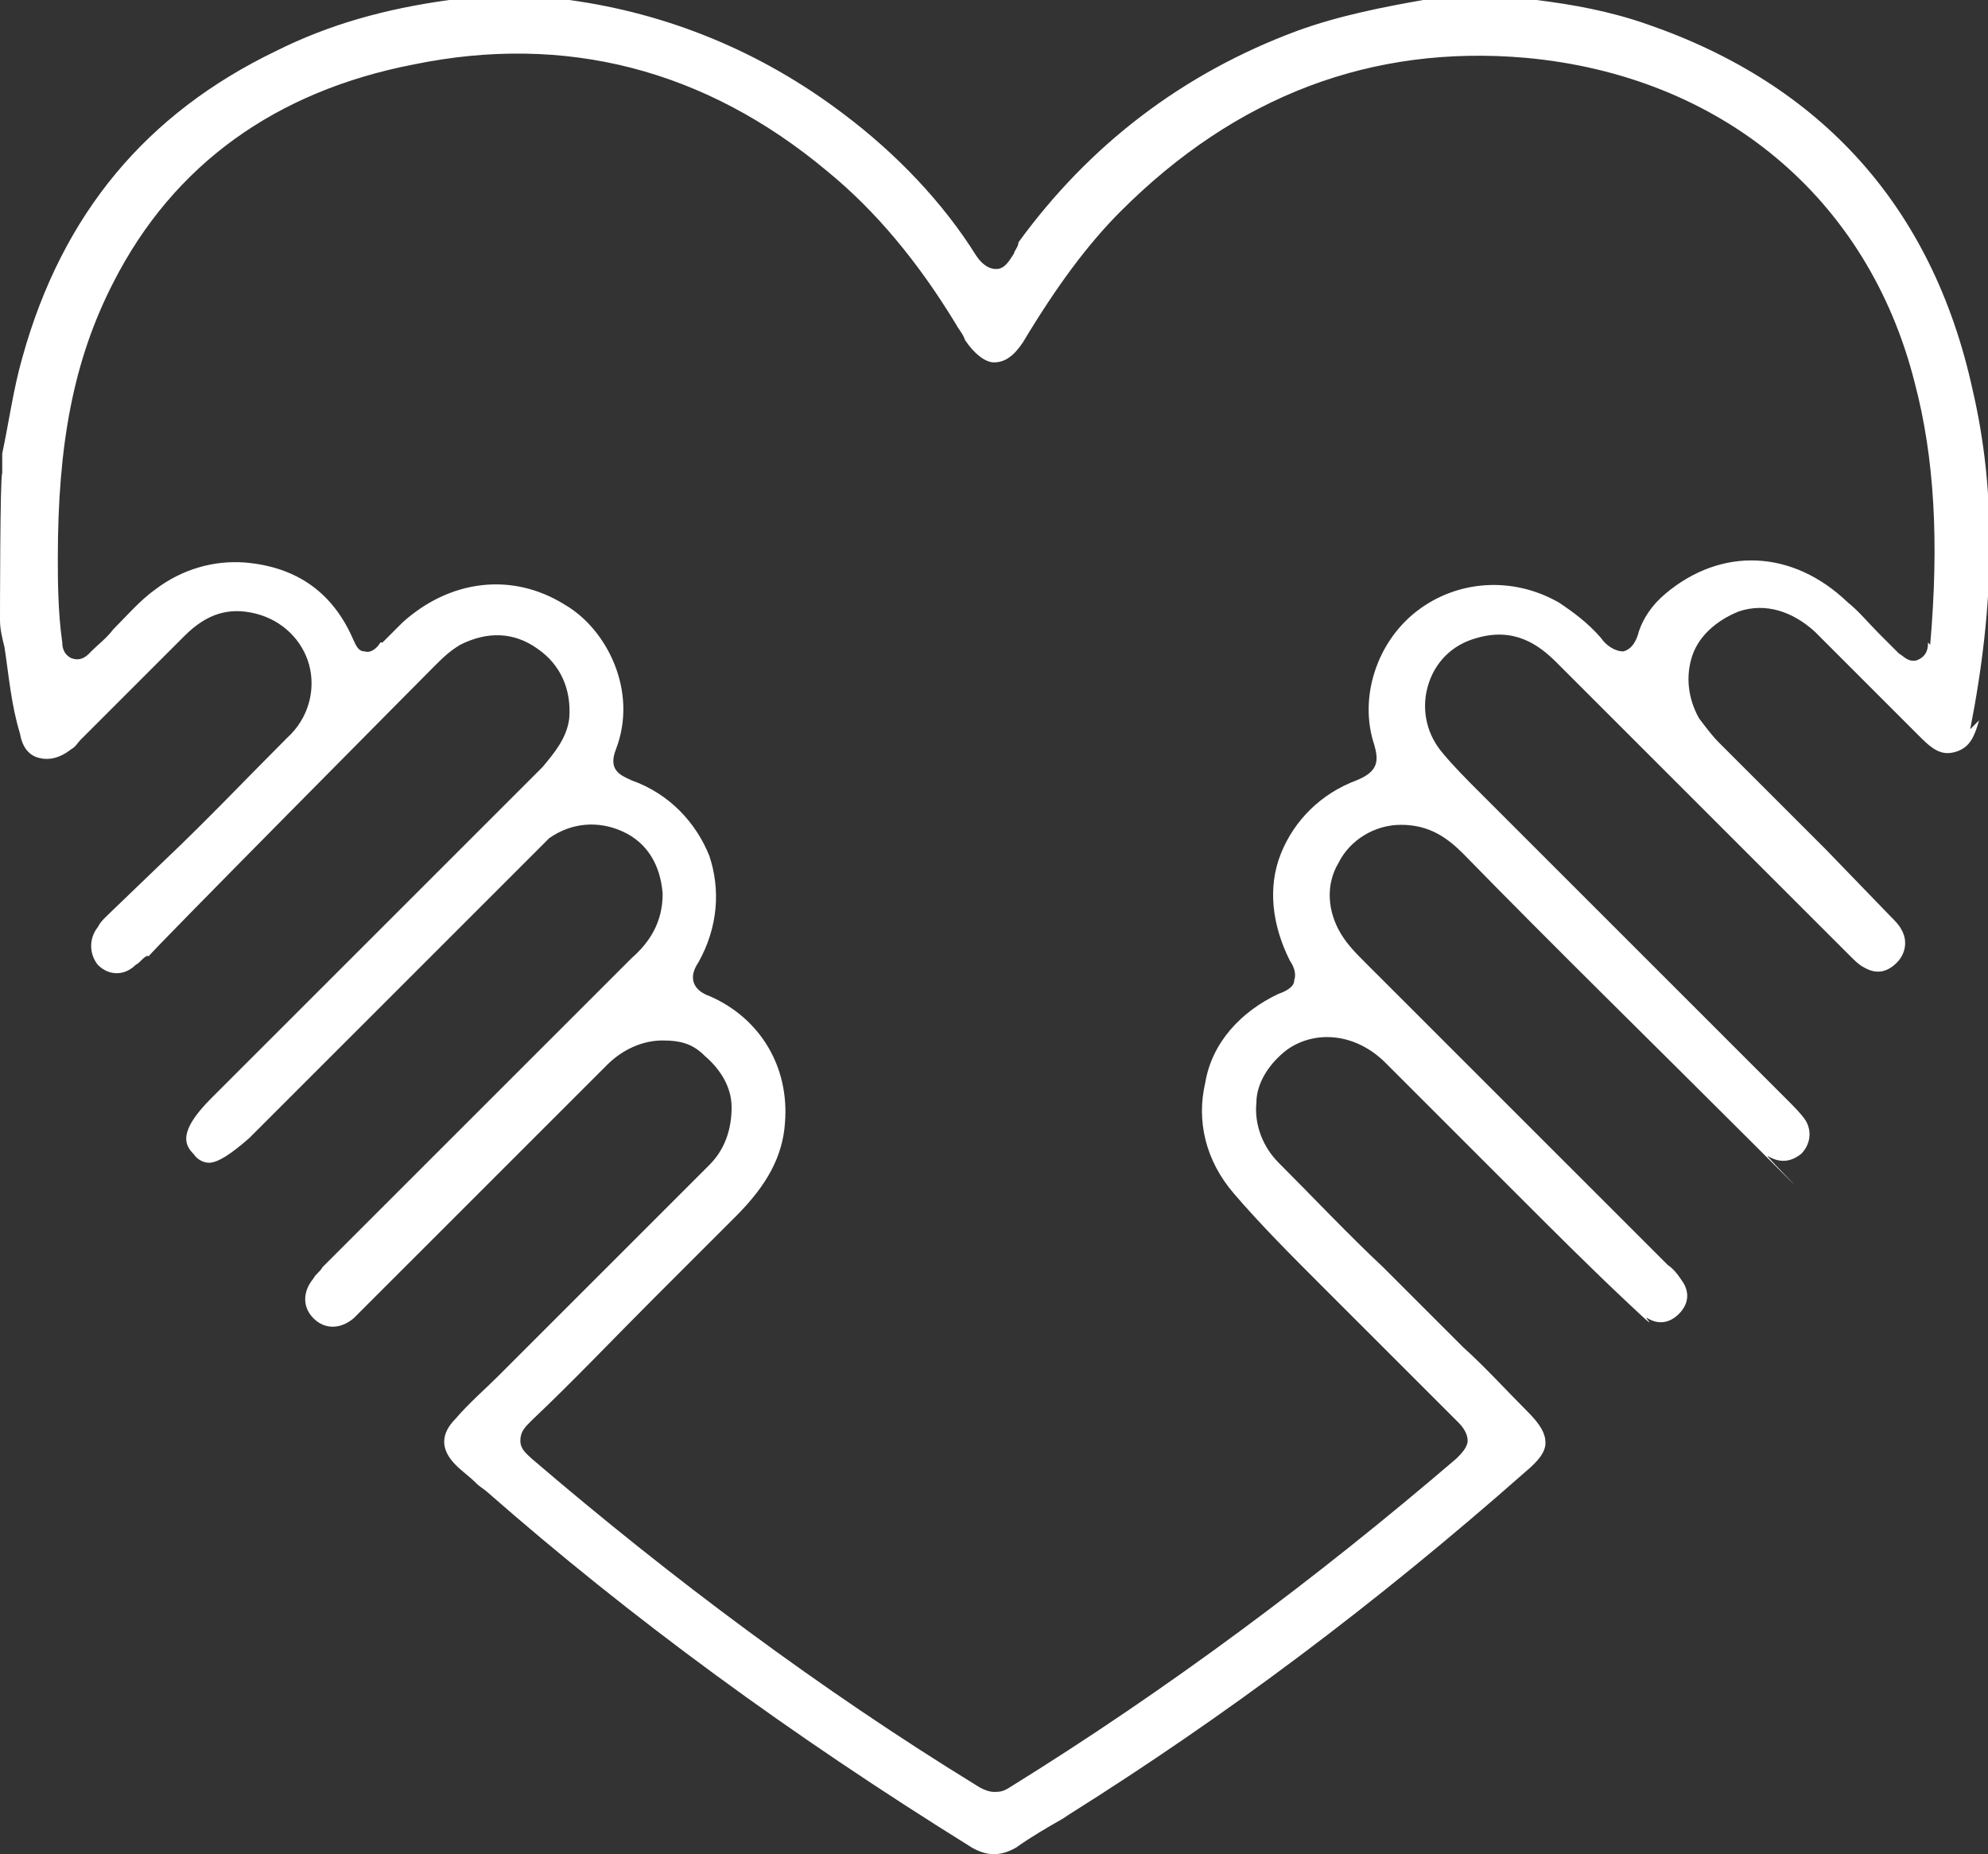
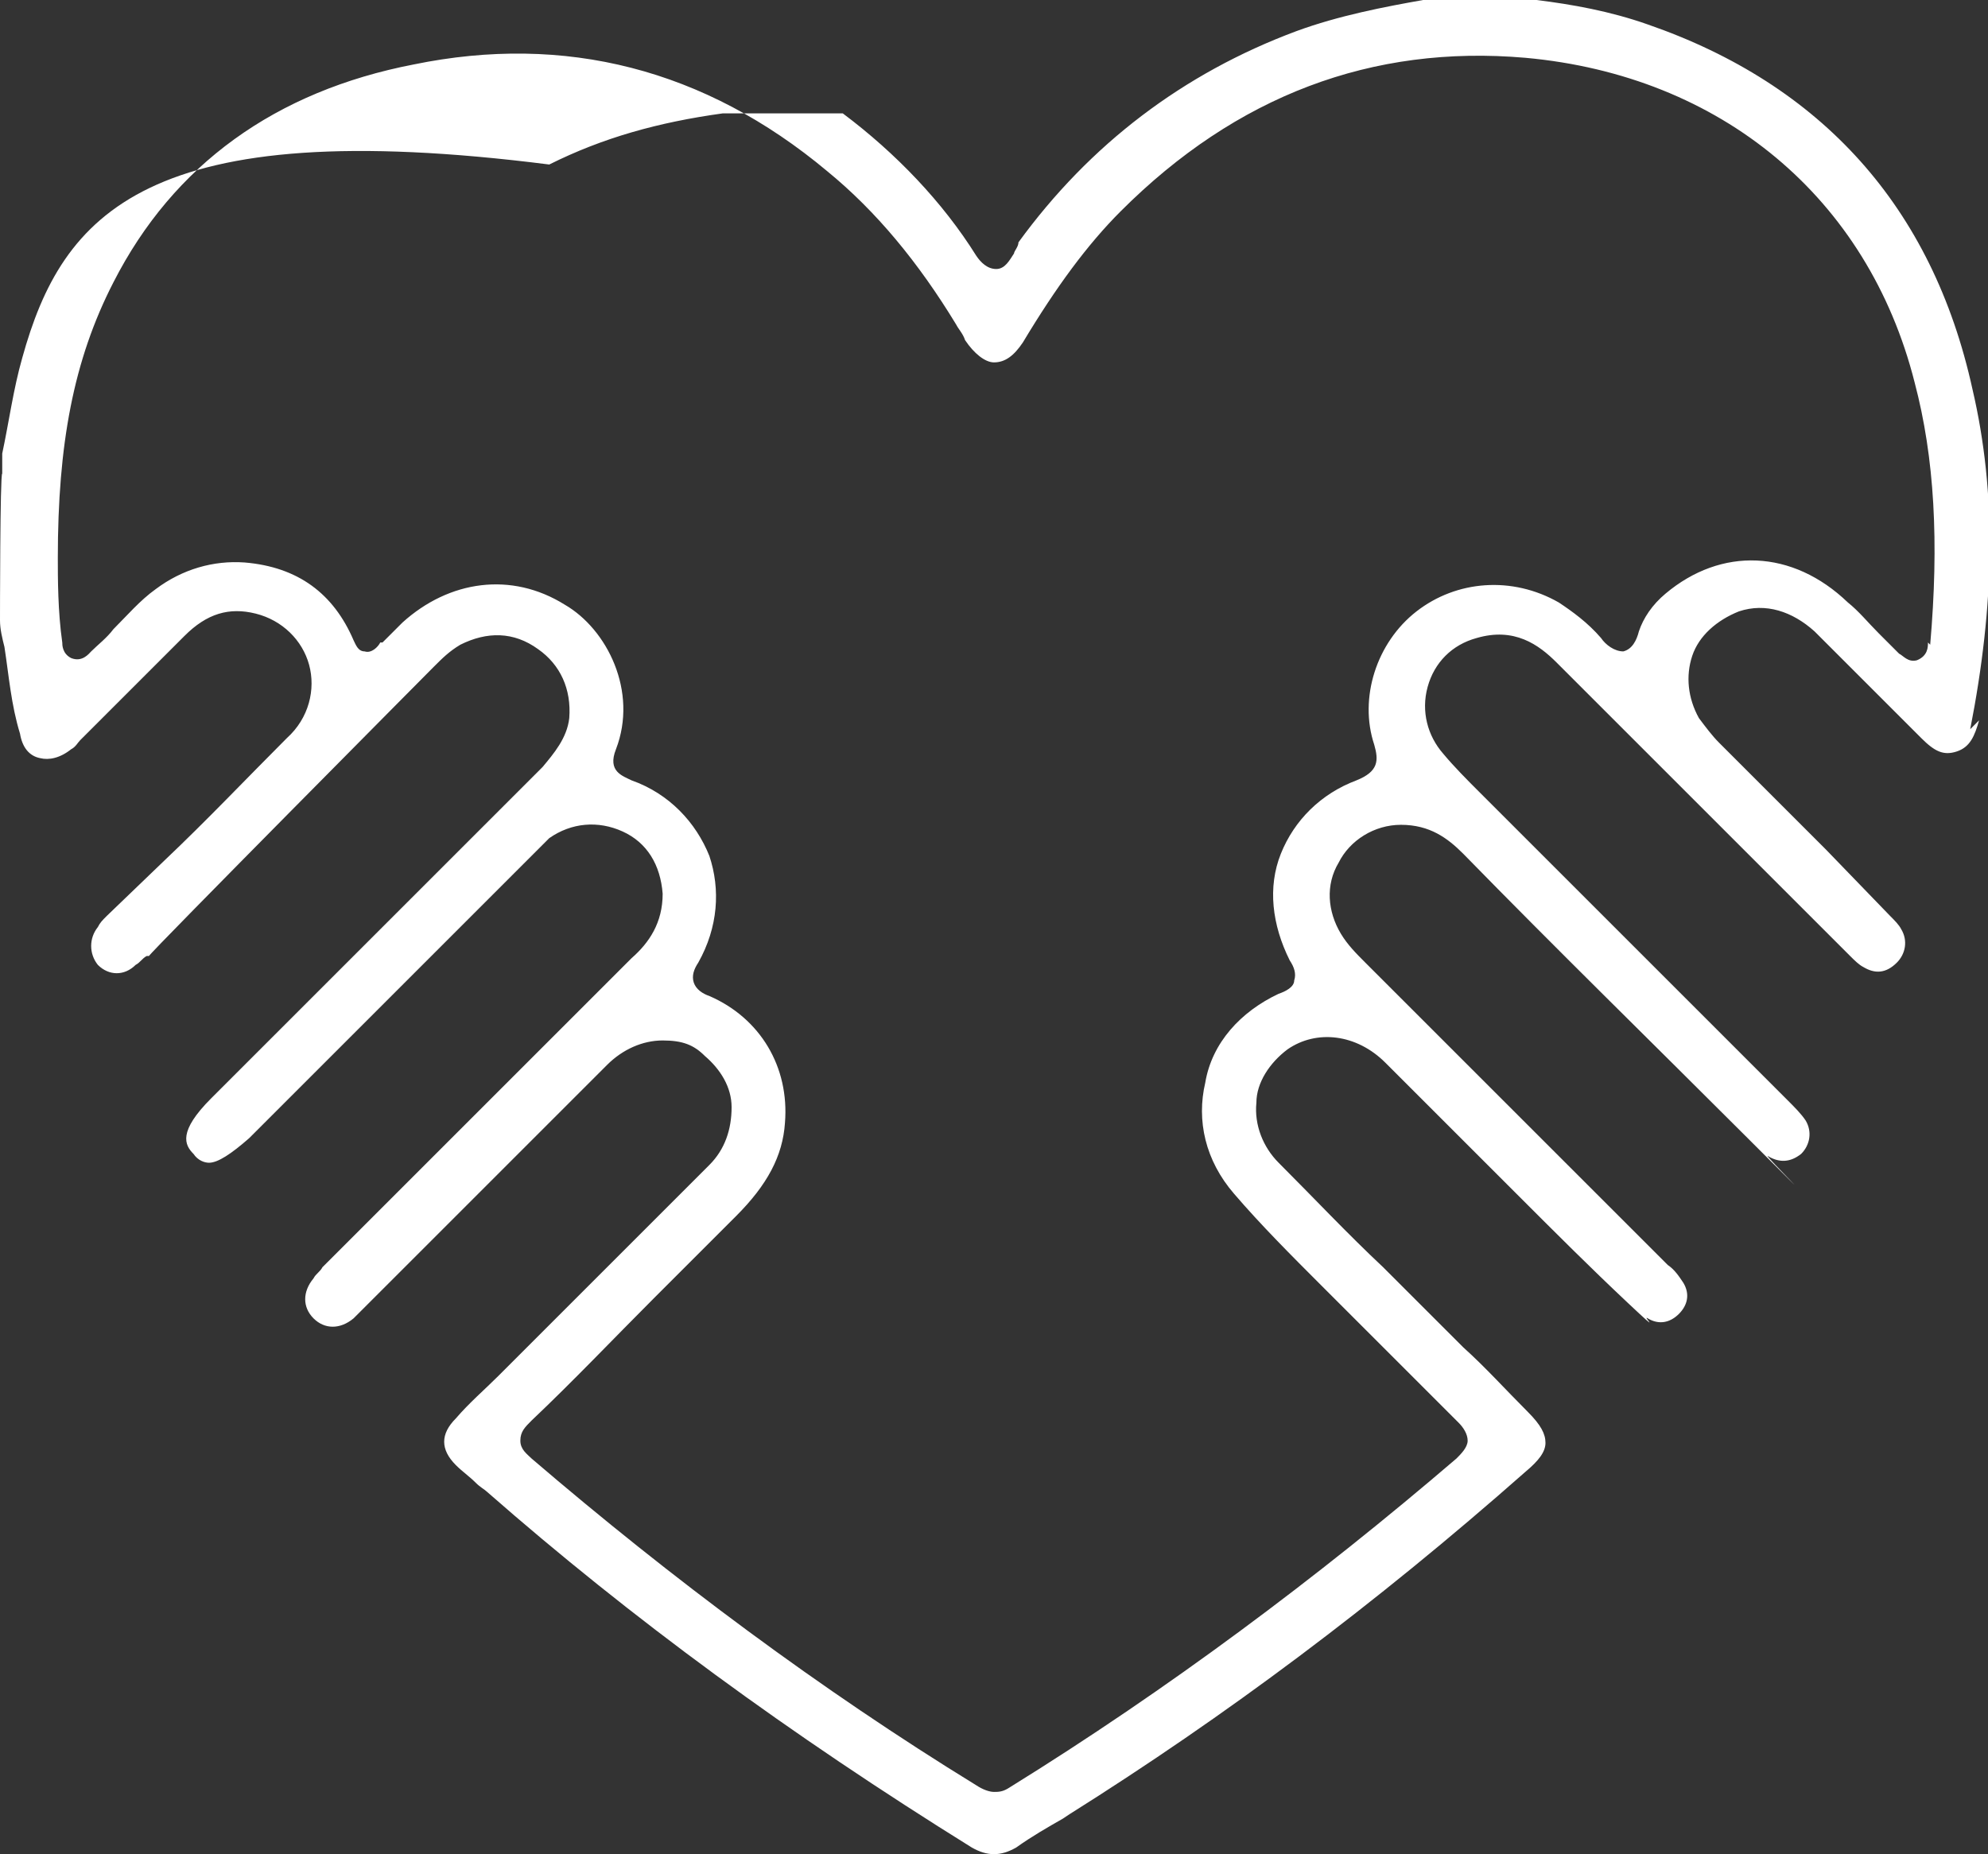
<svg xmlns="http://www.w3.org/2000/svg" version="1.1" viewBox="0 0 89.4 83.4">
  <rect x="0" y="0" width="89.4" height="83.4" fill="#333333" stroke="none" />
  <defs>
    <style>
      .cls-1 {
        fill: #fff;
      }
    </style>
  </defs>
  <g>
    <g id="Capa_2">
      <g id="Capa_1-2">
-         <path class="cls-1" d="M88.6,32.8c1.1-5.6,1.2-10.6.1-15.3-1.8-8.2-6.8-13.7-14.6-16.4C72.4.5,70.7.2,69.1,0h-5.1c-1.7.3-3.8.7-5.7,1.4-5.1,1.9-9.3,5.1-12.5,9.5h0c0,.2-.2.4-.2.5-.2.3-.4.7-.8.7-.4,0-.7-.3-.9-.6-1.5-2.4-3.6-4.6-6-6.4C34.2,2.3,30,.6,25.6,0c-.1,0-.2,0-.3,0h-5.1c-2.9.4-5.4,1.1-7.8,2.3C6.6,5.1,2.8,9.6,1,16.1c-.4,1.4-.6,2.9-.9,4.3v.9C0,21.3,0,27.9,0,27.9c0,.4.1.8.2,1.2.2,1.3.3,2.6.7,3.9.1.6.4,1,.9,1.1.4.1.9,0,1.4-.4.2-.1.3-.3.4-.4l1.6-1.6c1-1,2.1-2.1,3.1-3.1,1-1,2-1.3,3.2-1,1.2.3,2.1,1.2,2.4,2.3.3,1.1,0,2.4-1,3.3-1.8,1.8-3.6,3.7-5.5,5.5l-2.6,2.5c-.2.2-.3.3-.4.5-.4.5-.4,1.2,0,1.7.5.5,1.2.5,1.7,0,.2-.1.3-.3.5-.4h.1c0-.1,12.8-13,12.8-13,.4-.4.7-.7,1.2-1,1.2-.6,2.4-.6,3.5.2,1,.7,1.5,1.8,1.4,3.1-.1.9-.7,1.6-1.2,2.2-3.9,3.9-7.8,7.8-11.8,11.8l-3.1,3.1c-1.5,1.5-1.2,2.1-.8,2.5.2.3.5.4.7.4h0c.4,0,1-.4,1.8-1.1l12.7-12.7c.3-.3.5-.5.8-.8,1-.7,2.2-.8,3.3-.3,1.1.5,1.7,1.5,1.8,2.8,0,1.3-.6,2.2-1.4,2.9-4,4-8,8-12,12l-1.9,1.9c-.1.2-.3.3-.4.5-.5.6-.5,1.3,0,1.8.5.5,1.2.5,1.8,0,.7-.7,1.4-1.4,2.1-2.1l3.5-3.5c1.9-1.9,3.8-3.8,5.8-5.8.7-.7,1.6-1.1,2.5-1.1s1.4.2,1.9.7c.7.6,1.2,1.4,1.2,2.3,0,1-.3,1.9-1,2.6-2,2-4.1,4.1-6.1,6.1l-3.4,3.4c-.6.6-1.3,1.2-1.9,1.9-.7.7-.7,1.4,0,2.1.3.3.6.5.9.8.2.2.4.3.5.4,6.5,5.7,13.6,10.9,21.8,16,.7.4,1.3.4,2,0,.7-.5,1.4-.9,2.1-1.3l.3-.2c7-4.4,13.7-9.4,20.5-15.4.6-.5.9-.9.9-1.3,0-.4-.2-.8-.8-1.4-1-1-1.9-2-2.9-2.9l-3.6-3.6c-1.6-1.5-3.1-3.1-4.7-4.7-.7-.7-1.1-1.7-1-2.7,0-.9.6-1.8,1.4-2.4,1.3-.9,3.1-.7,4.4.6,1.9,1.9,3.8,3.8,5.8,5.8s3.4,3.4,5.1,5,.6.5.9.7c.5.3,1,.2,1.4-.2.4-.4.5-.9.2-1.4-.2-.3-.4-.6-.7-.8l-6-6-7.6-7.6c-.4-.4-.8-.8-1.1-1.3-.6-1-.7-2.2-.1-3.2.5-1,1.6-1.7,2.8-1.7,1.3,0,2.1.6,2.8,1.3,4.2,4.3,8.5,8.5,12.8,12.8s.6.6.9.8c.5.3,1,.3,1.5-.1.4-.4.5-1,.2-1.5-.2-.3-.5-.6-.8-.9l-13.9-13.9c-.5-.5-1.1-1.1-1.6-1.7-.7-.8-1-1.9-.7-3,.3-1.1,1.1-1.9,2.2-2.2,1.7-.5,2.8.3,3.6,1.1l13.2,13.2c.2.2.4.4.6.5.5.3,1,.3,1.5-.2.4-.4.5-1,.2-1.5-.1-.2-.3-.4-.5-.6l-2.9-3c-1.6-1.6-3.2-3.2-4.8-4.8-.3-.3-.6-.7-.9-1.1-.5-.9-.6-1.9-.3-2.8.3-.9,1.1-1.6,2.1-2,1.2-.4,2.4,0,3.4.9.9.9,1.7,1.7,2.6,2.6.7.7,1.5,1.5,2.2,2.2.6.6,1,.8,1.6.6.6-.2.8-.7,1-1.4h0ZM86.7,28.9c0,.2,0,.6-.5.8-.4.1-.6-.2-.8-.3-.3-.3-.6-.6-.9-.9-.5-.5-.9-1-1.4-1.4-2.5-2.4-5.7-2.5-8.2-.4-.6.5-1,1.1-1.2,1.7-.1.4-.3.8-.7.9-.4,0-.8-.3-1-.6-.6-.7-1.3-1.2-1.9-1.6-2.1-1.2-4.6-1-6.4.4-1.8,1.4-2.6,3.9-1.9,6,.2.7.2,1.2-.8,1.6-1.6.6-2.8,1.8-3.4,3.3-.6,1.5-.4,3.2.4,4.8.2.3.3.6.2.9,0,.3-.4.5-.7.6-1.7.8-3,2.2-3.3,4-.4,1.7,0,3.5,1.3,5,1.2,1.4,2.6,2.8,3.9,4.1.7.7,1.3,1.3,2,2,1.4,1.4,2.8,2.8,4.2,4.2.2.2.4.5.4.8,0,.3-.3.6-.5.8-6.3,5.4-13,10.4-20.1,14.8-.3.2-.5.2-.7.2s-.5-.1-.8-.3c-7-4.3-13.7-9.3-20-14.7-.2-.2-.5-.4-.5-.8,0-.4.2-.6.5-.9,1.9-1.8,3.7-3.7,5.5-5.5l3.7-3.7c1.4-1.4,2.1-2.7,2.2-4.2.2-2.5-1.1-4.7-3.4-5.7-.3-.1-.6-.3-.7-.6-.1-.3,0-.6.2-.9.9-1.6,1-3.3.5-4.8-.6-1.5-1.8-2.8-3.5-3.4-.4-.2-1.1-.4-.7-1.4,1-2.6-.4-5.4-2.3-6.5-2.4-1.5-5.2-1.1-7.3.8-.3.3-.6.6-.9.9h-.1c-.1.2-.4.5-.7.4-.3,0-.4-.3-.5-.5-.9-2.1-2.5-3.3-4.9-3.5-1.4-.1-2.8.3-4,1.2-.7.5-1.3,1.2-1.9,1.8-.3.4-.7.7-1,1,0,0,0,0,0,0-.1.1-.4.5-.9.3-.4-.2-.4-.6-.4-.7h0c-.2-1.4-.2-2.9-.2-3.8,0-5.1.7-8.9,2.5-12.4,2.7-5.3,7.3-8.6,13.5-9.8,6.8-1.4,13.1.2,18.6,4.8,2.2,1.8,4.1,4.1,5.8,6.9.1.2.3.4.4.7.4.6.9,1,1.3,1h0c.5,0,.9-.3,1.3-.9,1.5-2.5,2.9-4.4,4.4-5.9,5.2-5.2,11.3-7.5,18.2-6.9,8.8.8,15.4,6.3,17.5,14.6.9,3.4,1.1,7.2.7,11.8Z" />
+         <path class="cls-1" d="M88.6,32.8c1.1-5.6,1.2-10.6.1-15.3-1.8-8.2-6.8-13.7-14.6-16.4C72.4.5,70.7.2,69.1,0h-5.1c-1.7.3-3.8.7-5.7,1.4-5.1,1.9-9.3,5.1-12.5,9.5h0c0,.2-.2.4-.2.5-.2.3-.4.7-.8.7-.4,0-.7-.3-.9-.6-1.5-2.4-3.6-4.6-6-6.4c-.1,0-.2,0-.3,0h-5.1c-2.9.4-5.4,1.1-7.8,2.3C6.6,5.1,2.8,9.6,1,16.1c-.4,1.4-.6,2.9-.9,4.3v.9C0,21.3,0,27.9,0,27.9c0,.4.1.8.2,1.2.2,1.3.3,2.6.7,3.9.1.6.4,1,.9,1.1.4.1.9,0,1.4-.4.2-.1.3-.3.4-.4l1.6-1.6c1-1,2.1-2.1,3.1-3.1,1-1,2-1.3,3.2-1,1.2.3,2.1,1.2,2.4,2.3.3,1.1,0,2.4-1,3.3-1.8,1.8-3.6,3.7-5.5,5.5l-2.6,2.5c-.2.2-.3.3-.4.5-.4.5-.4,1.2,0,1.7.5.5,1.2.5,1.7,0,.2-.1.3-.3.5-.4h.1c0-.1,12.8-13,12.8-13,.4-.4.7-.7,1.2-1,1.2-.6,2.4-.6,3.5.2,1,.7,1.5,1.8,1.4,3.1-.1.9-.7,1.6-1.2,2.2-3.9,3.9-7.8,7.8-11.8,11.8l-3.1,3.1c-1.5,1.5-1.2,2.1-.8,2.5.2.3.5.4.7.4h0c.4,0,1-.4,1.8-1.1l12.7-12.7c.3-.3.5-.5.8-.8,1-.7,2.2-.8,3.3-.3,1.1.5,1.7,1.5,1.8,2.8,0,1.3-.6,2.2-1.4,2.9-4,4-8,8-12,12l-1.9,1.9c-.1.2-.3.3-.4.5-.5.6-.5,1.3,0,1.8.5.5,1.2.5,1.8,0,.7-.7,1.4-1.4,2.1-2.1l3.5-3.5c1.9-1.9,3.8-3.8,5.8-5.8.7-.7,1.6-1.1,2.5-1.1s1.4.2,1.9.7c.7.6,1.2,1.4,1.2,2.3,0,1-.3,1.9-1,2.6-2,2-4.1,4.1-6.1,6.1l-3.4,3.4c-.6.6-1.3,1.2-1.9,1.9-.7.7-.7,1.4,0,2.1.3.3.6.5.9.8.2.2.4.3.5.4,6.5,5.7,13.6,10.9,21.8,16,.7.4,1.3.4,2,0,.7-.5,1.4-.9,2.1-1.3l.3-.2c7-4.4,13.7-9.4,20.5-15.4.6-.5.9-.9.9-1.3,0-.4-.2-.8-.8-1.4-1-1-1.9-2-2.9-2.9l-3.6-3.6c-1.6-1.5-3.1-3.1-4.7-4.7-.7-.7-1.1-1.7-1-2.7,0-.9.6-1.8,1.4-2.4,1.3-.9,3.1-.7,4.4.6,1.9,1.9,3.8,3.8,5.8,5.8s3.4,3.4,5.1,5,.6.5.9.7c.5.3,1,.2,1.4-.2.4-.4.5-.9.2-1.4-.2-.3-.4-.6-.7-.8l-6-6-7.6-7.6c-.4-.4-.8-.8-1.1-1.3-.6-1-.7-2.2-.1-3.2.5-1,1.6-1.7,2.8-1.7,1.3,0,2.1.6,2.8,1.3,4.2,4.3,8.5,8.5,12.8,12.8s.6.6.9.8c.5.3,1,.3,1.5-.1.4-.4.5-1,.2-1.5-.2-.3-.5-.6-.8-.9l-13.9-13.9c-.5-.5-1.1-1.1-1.6-1.7-.7-.8-1-1.9-.7-3,.3-1.1,1.1-1.9,2.2-2.2,1.7-.5,2.8.3,3.6,1.1l13.2,13.2c.2.2.4.4.6.5.5.3,1,.3,1.5-.2.4-.4.5-1,.2-1.5-.1-.2-.3-.4-.5-.6l-2.9-3c-1.6-1.6-3.2-3.2-4.8-4.8-.3-.3-.6-.7-.9-1.1-.5-.9-.6-1.9-.3-2.8.3-.9,1.1-1.6,2.1-2,1.2-.4,2.4,0,3.4.9.9.9,1.7,1.7,2.6,2.6.7.7,1.5,1.5,2.2,2.2.6.6,1,.8,1.6.6.6-.2.8-.7,1-1.4h0ZM86.7,28.9c0,.2,0,.6-.5.8-.4.1-.6-.2-.8-.3-.3-.3-.6-.6-.9-.9-.5-.5-.9-1-1.4-1.4-2.5-2.4-5.7-2.5-8.2-.4-.6.5-1,1.1-1.2,1.7-.1.4-.3.8-.7.9-.4,0-.8-.3-1-.6-.6-.7-1.3-1.2-1.9-1.6-2.1-1.2-4.6-1-6.4.4-1.8,1.4-2.6,3.9-1.9,6,.2.7.2,1.2-.8,1.6-1.6.6-2.8,1.8-3.4,3.3-.6,1.5-.4,3.2.4,4.8.2.3.3.6.2.9,0,.3-.4.5-.7.6-1.7.8-3,2.2-3.3,4-.4,1.7,0,3.5,1.3,5,1.2,1.4,2.6,2.8,3.9,4.1.7.7,1.3,1.3,2,2,1.4,1.4,2.8,2.8,4.2,4.2.2.2.4.5.4.8,0,.3-.3.6-.5.8-6.3,5.4-13,10.4-20.1,14.8-.3.2-.5.2-.7.2s-.5-.1-.8-.3c-7-4.3-13.7-9.3-20-14.7-.2-.2-.5-.4-.5-.8,0-.4.2-.6.5-.9,1.9-1.8,3.7-3.7,5.5-5.5l3.7-3.7c1.4-1.4,2.1-2.7,2.2-4.2.2-2.5-1.1-4.7-3.4-5.7-.3-.1-.6-.3-.7-.6-.1-.3,0-.6.2-.9.9-1.6,1-3.3.5-4.8-.6-1.5-1.8-2.8-3.5-3.4-.4-.2-1.1-.4-.7-1.4,1-2.6-.4-5.4-2.3-6.5-2.4-1.5-5.2-1.1-7.3.8-.3.3-.6.6-.9.9h-.1c-.1.2-.4.5-.7.4-.3,0-.4-.3-.5-.5-.9-2.1-2.5-3.3-4.9-3.5-1.4-.1-2.8.3-4,1.2-.7.5-1.3,1.2-1.9,1.8-.3.4-.7.7-1,1,0,0,0,0,0,0-.1.1-.4.5-.9.3-.4-.2-.4-.6-.4-.7h0c-.2-1.4-.2-2.9-.2-3.8,0-5.1.7-8.9,2.5-12.4,2.7-5.3,7.3-8.6,13.5-9.8,6.8-1.4,13.1.2,18.6,4.8,2.2,1.8,4.1,4.1,5.8,6.9.1.2.3.4.4.7.4.6.9,1,1.3,1h0c.5,0,.9-.3,1.3-.9,1.5-2.5,2.9-4.4,4.4-5.9,5.2-5.2,11.3-7.5,18.2-6.9,8.8.8,15.4,6.3,17.5,14.6.9,3.4,1.1,7.2.7,11.8Z" />
      </g>
    </g>
  </g>
</svg>